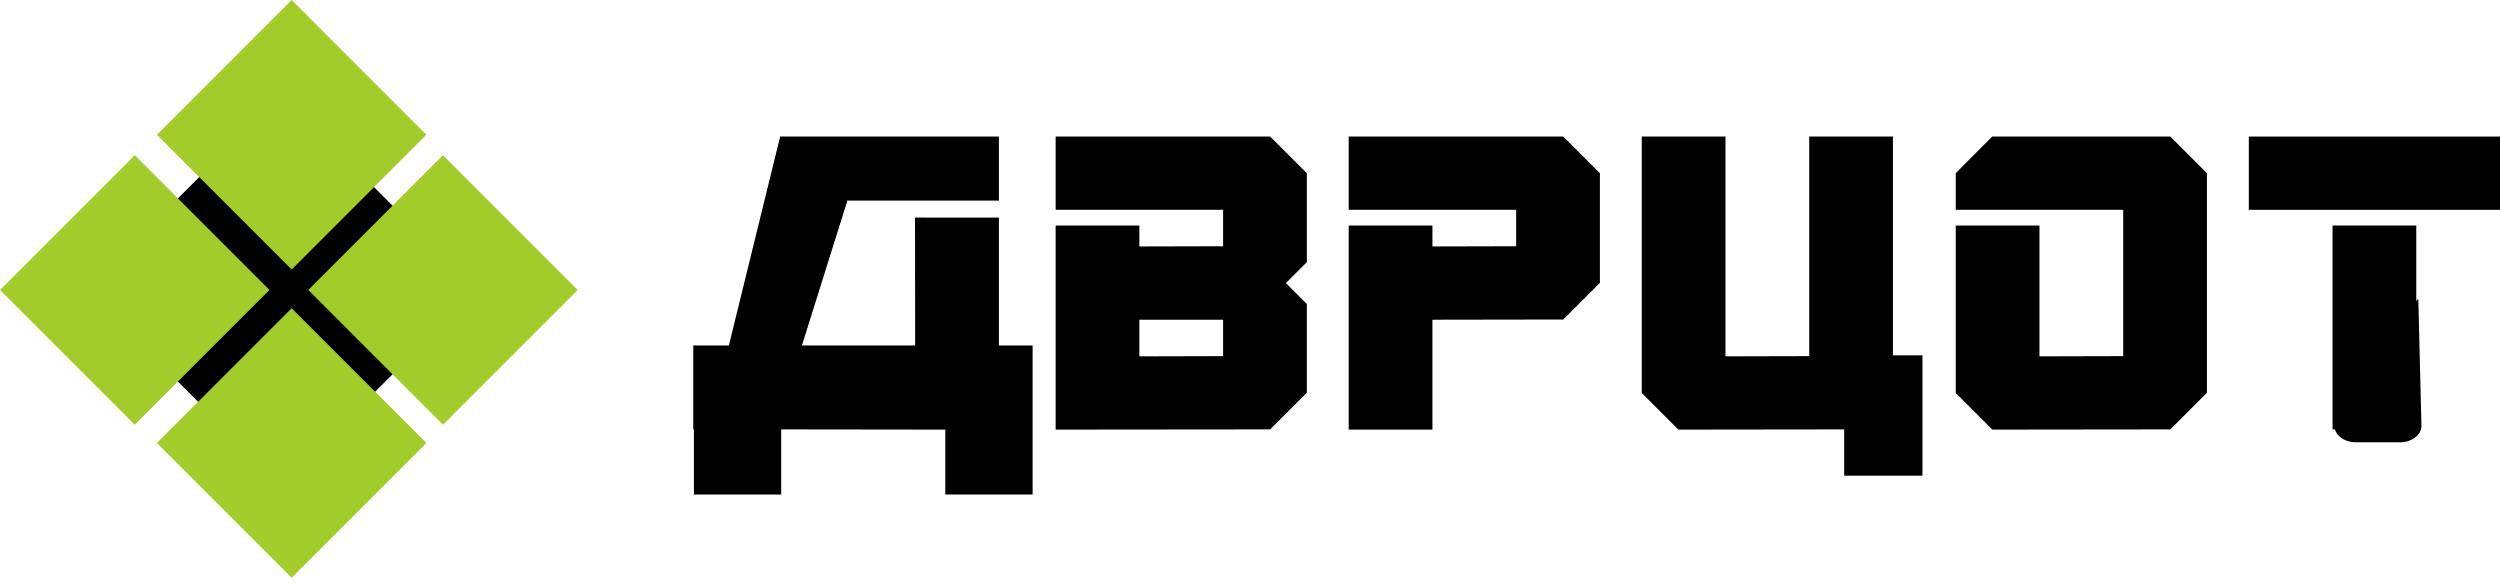
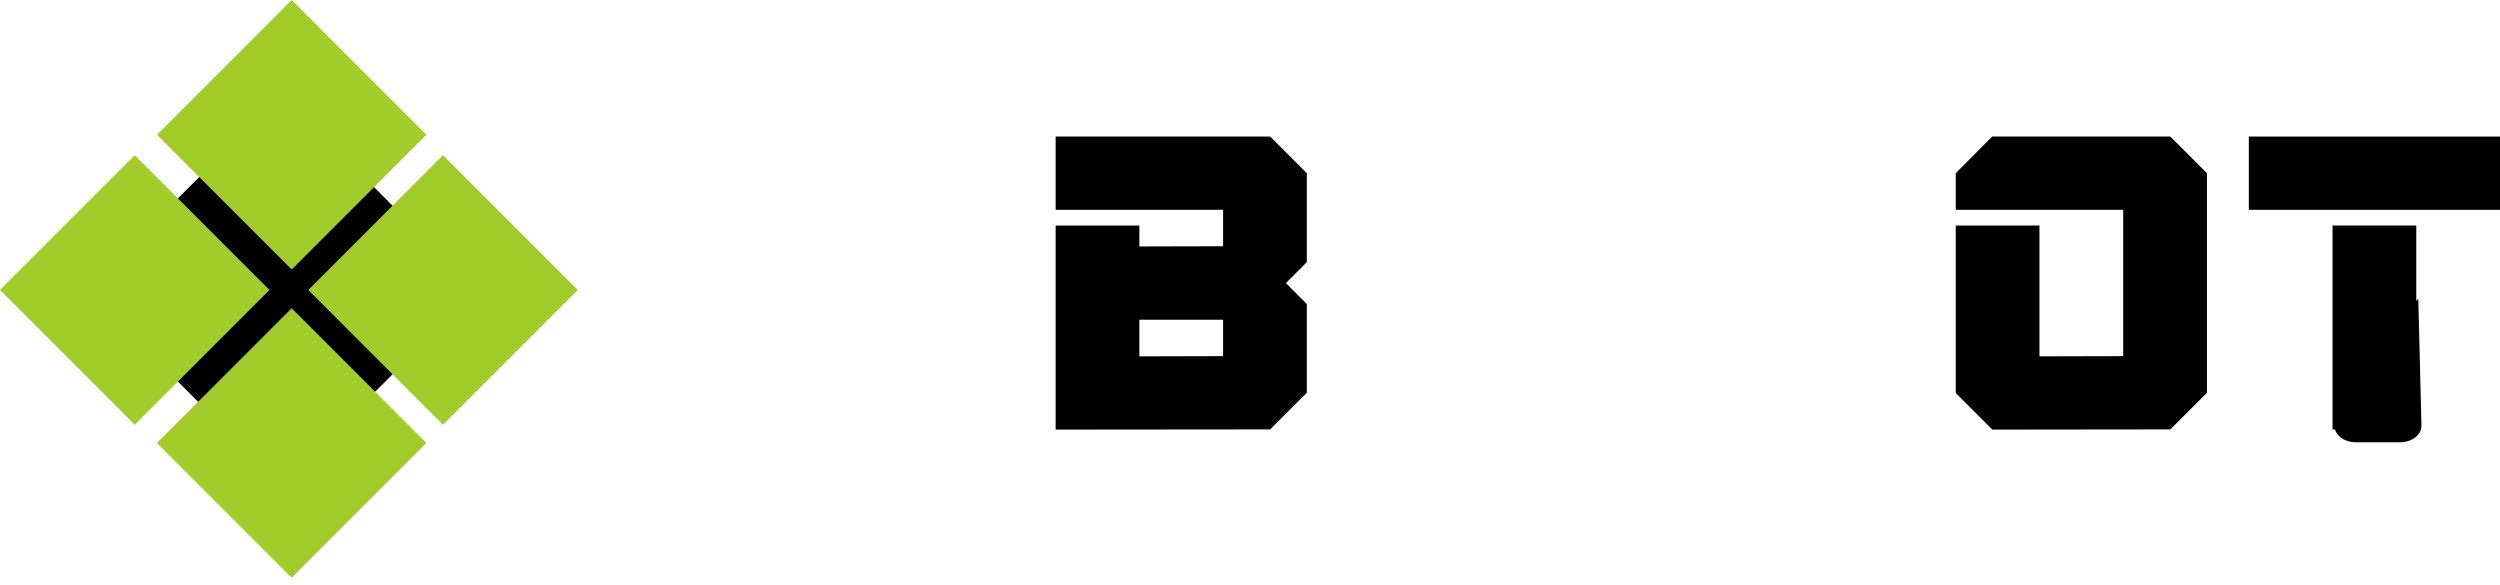
<svg xmlns="http://www.w3.org/2000/svg" width="141" height="33" viewBox="0 0 141 33" fill="none">
  <path fill-rule="evenodd" clip-rule="evenodd" d="M15.881 5.342L4.868 16.355L15.881 27.369L26.895 16.355L15.881 5.342Z" fill="black" />
  <path fill-rule="evenodd" clip-rule="evenodd" d="M16.45 0L8.851 7.6L16.45 15.199L24.049 7.6L16.45 0Z" fill="#A2CC2A" />
  <path fill-rule="evenodd" clip-rule="evenodd" d="M16.45 17.385L8.851 24.985L16.45 32.584L24.049 24.985L16.45 17.385Z" fill="#A2CC2A" />
  <path fill-rule="evenodd" clip-rule="evenodd" d="M24.985 8.756L17.385 16.355L24.985 23.955L32.584 16.355L24.985 8.756Z" fill="#A2CC2A" />
  <path fill-rule="evenodd" clip-rule="evenodd" d="M7.599 8.756L0 16.355L7.599 23.955L15.199 16.355L7.599 8.756Z" fill="#A2CC2A" />
  <path d="M64.26 20.098L68.983 20.086V18.032H64.26V20.098ZM59.538 11.834V7.702H71.639L73.705 9.768V14.785L72.524 15.966L73.705 17.147V22.152L71.639 24.218L59.538 24.23V12.719H64.26V13.9L68.983 13.888V11.834H59.538Z" fill="black" />
-   <path d="M76.066 11.834V7.702H88.168L90.234 9.768V15.954L88.168 18.02L80.789 18.032V24.23H76.066V12.719H80.789V13.9L85.511 13.888V11.834H76.066Z" fill="black" />
-   <path d="M104.011 24.218L94.661 24.23L92.595 22.164V7.702H97.317V20.098L102.04 20.086V7.702H106.762V20.039H108.427V26.828H104.011V24.218Z" fill="black" />
  <path d="M110.304 11.834V9.768L112.359 7.702H122.406L124.471 9.768V22.152L122.406 24.218L112.37 24.23L110.304 22.164V12.719H115.026V20.098L119.749 20.086V11.834H110.304Z" fill="black" />
  <path d="M126.833 11.834V7.702H141V11.834H126.833ZM136.278 12.719V24.218H131.555V12.719H136.278Z" fill="black" />
  <path d="M136.392 16.854L136.57 24.001C136.57 24.268 136.45 24.492 136.212 24.673C135.974 24.855 135.685 24.945 135.347 24.945H132.887C132.549 24.945 132.26 24.855 132.022 24.673C131.782 24.492 131.664 24.268 131.664 24.001V21.649L136.392 16.854Z" fill="black" />
-   <path fill-rule="evenodd" clip-rule="evenodd" d="M52.273 12.271H56.338V19.484H58.239V27.89H53.315V24.23L44.059 24.218V27.89H39.136V24.206H39.101V19.484H41.108L44.001 7.702H56.338V11.314H52.273V11.313H47.777V11.432H47.755L45.228 19.484H51.615L51.607 12.268L52.273 12.271Z" fill="black" />
</svg>